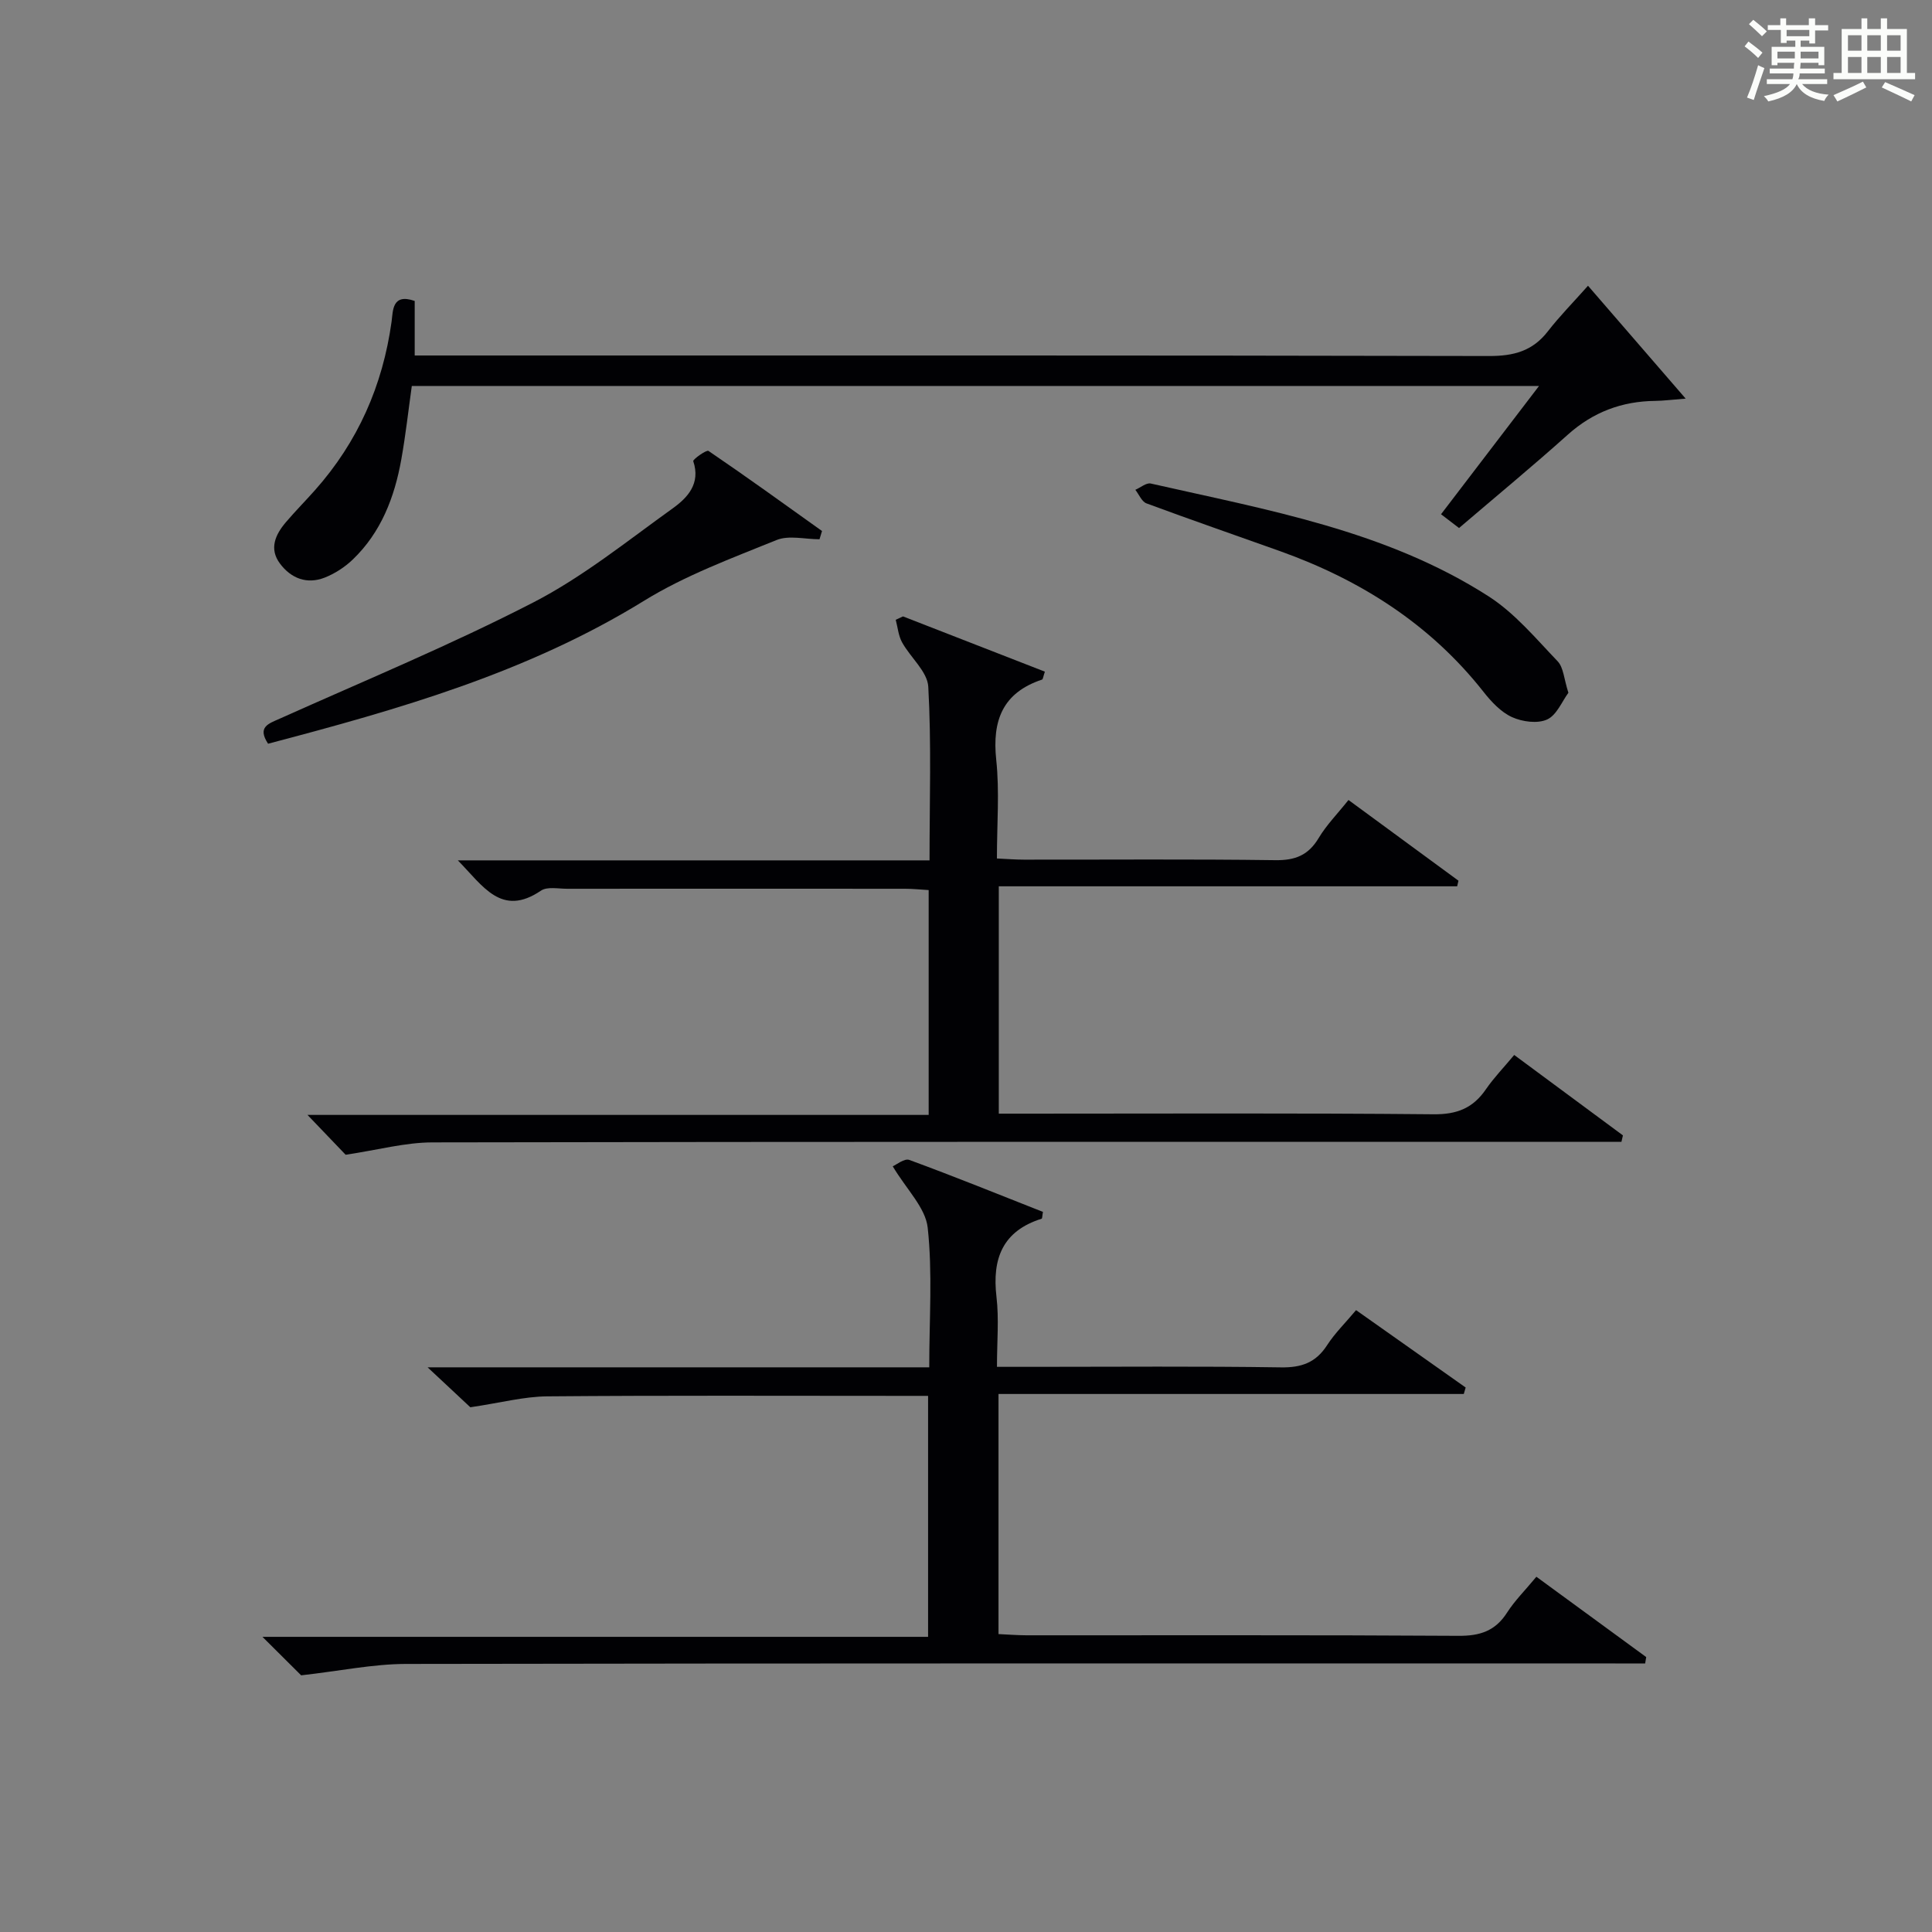
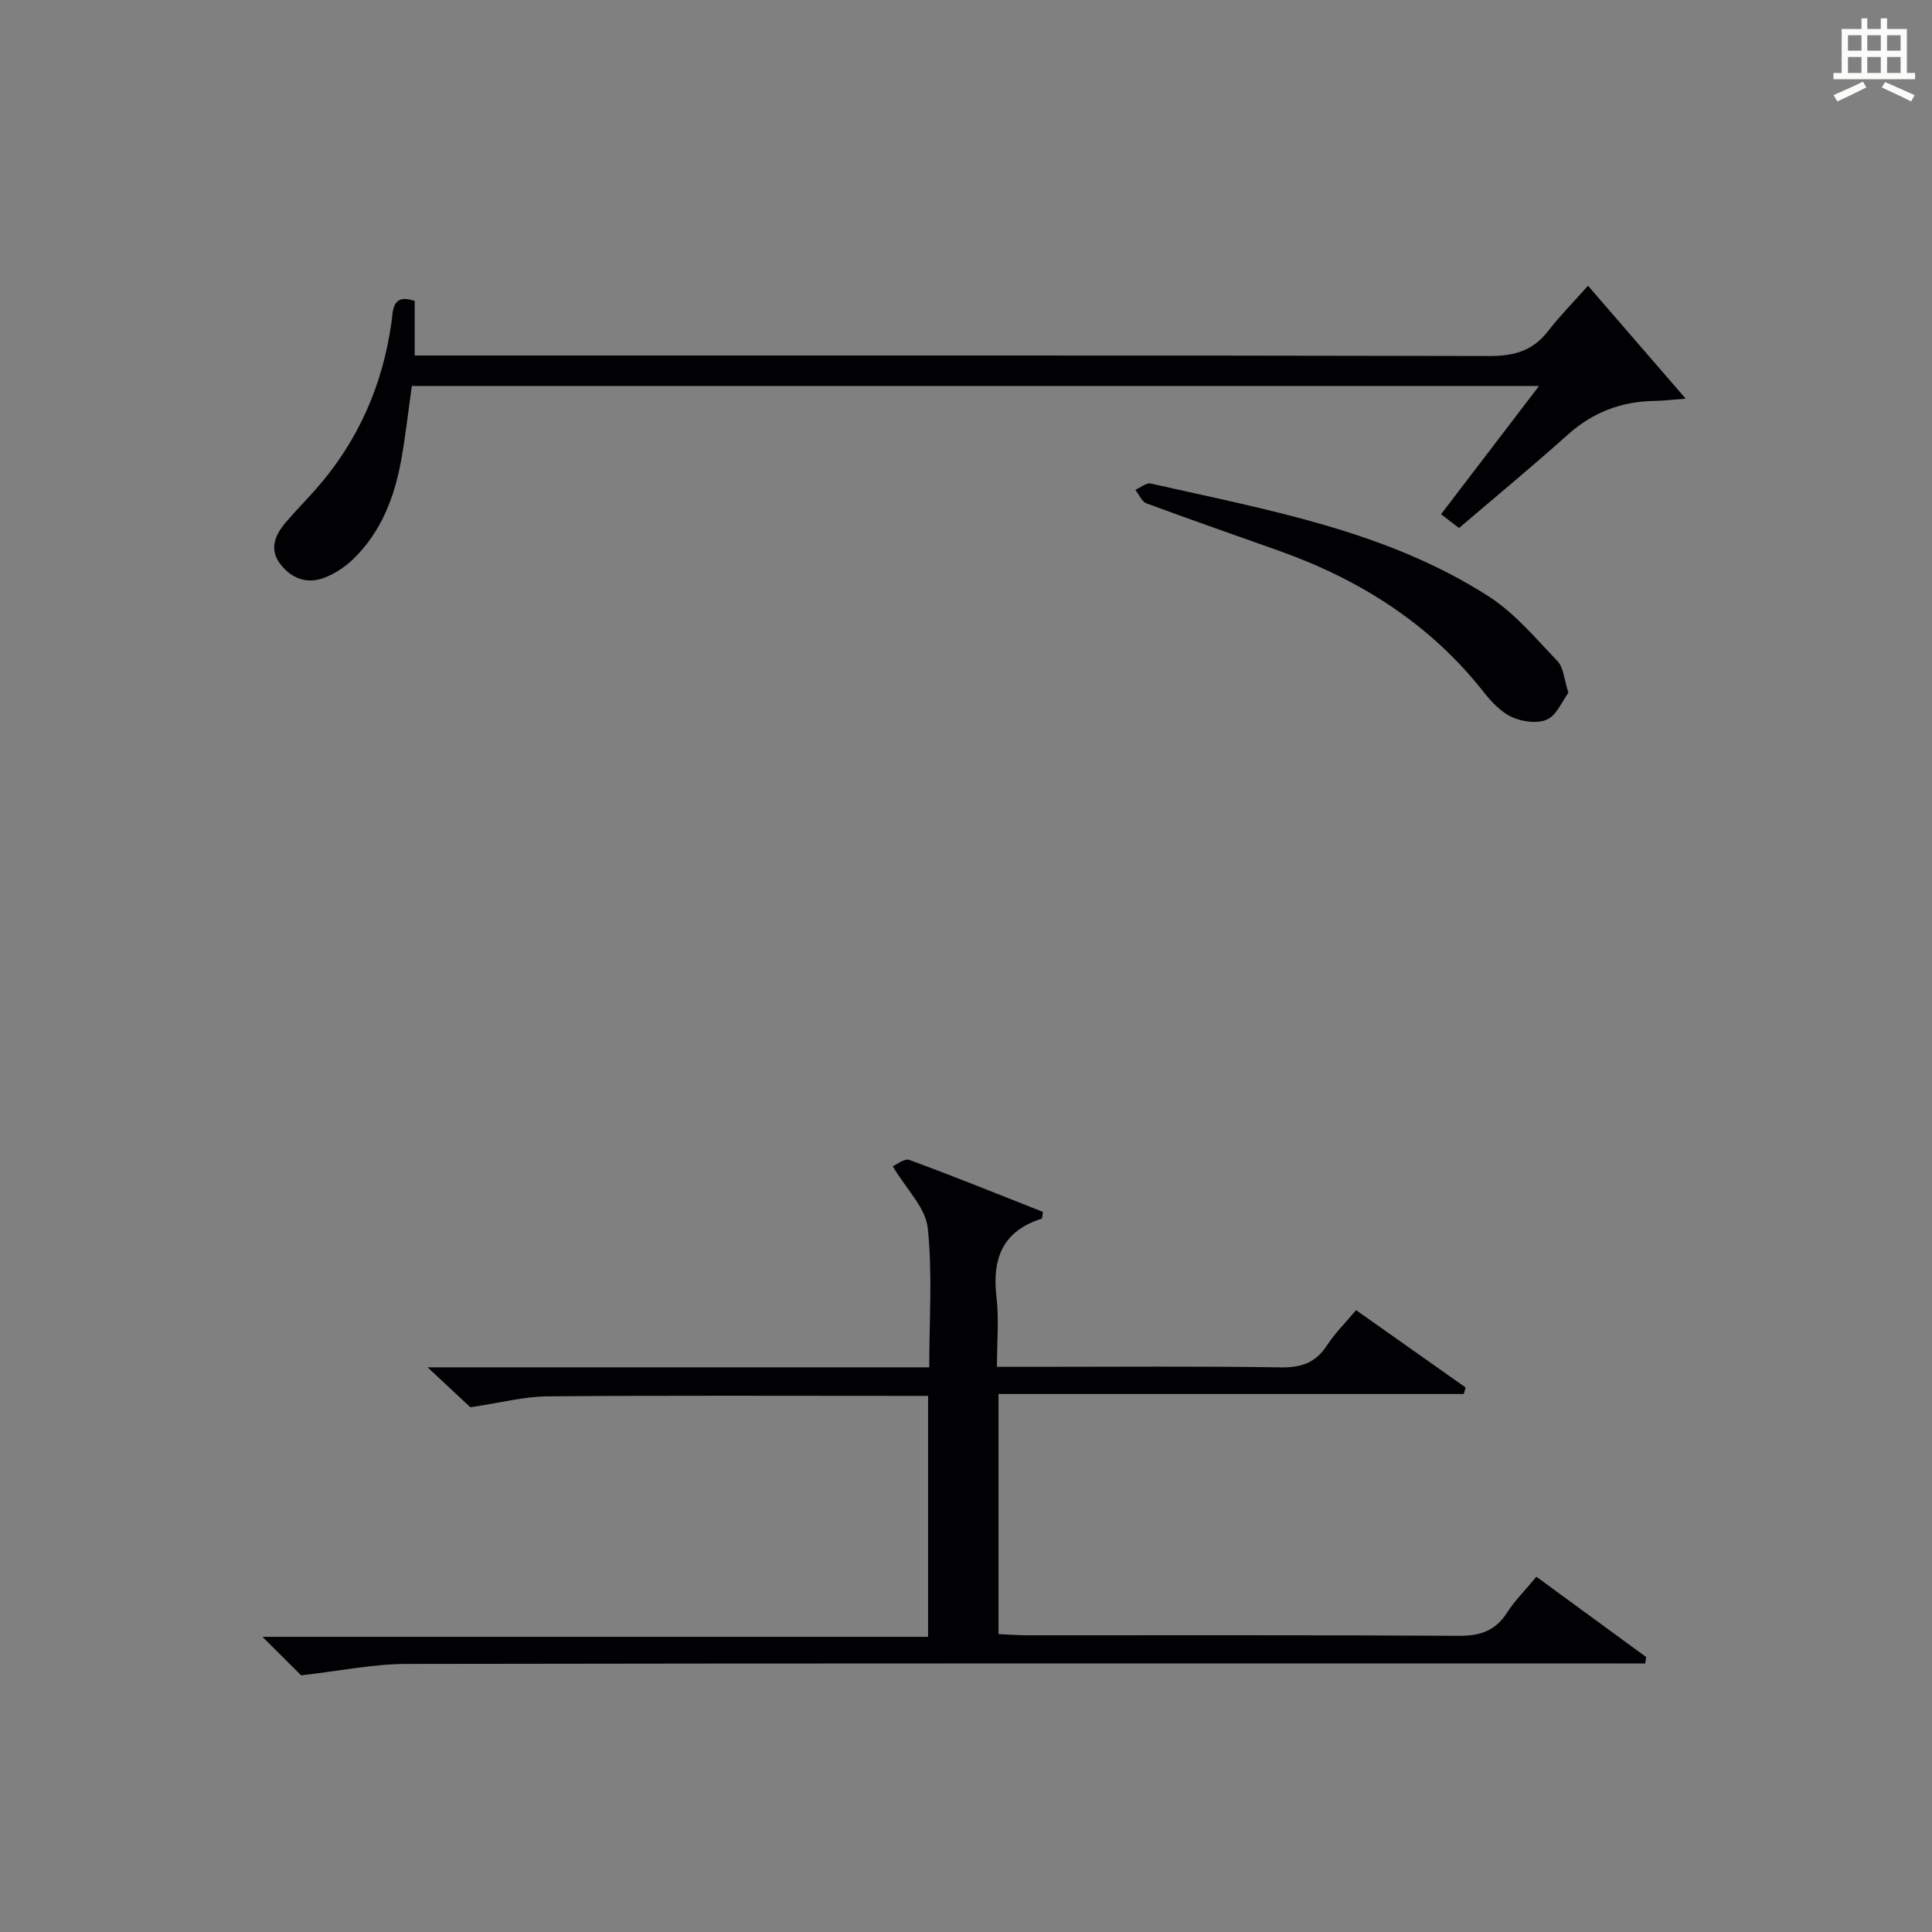
<svg xmlns="http://www.w3.org/2000/svg" version="1.1" id="漢_ZDIC_典" x="0px" y="0px" viewBox="0 0 400 400" style="enable-background:new 0 0 400 400;" xml:space="preserve">
  <rect x="0" y="0" width="400" height="400" fill="#808080" stroke="none" />
  <style type="text/css">
	.st1{fill:#010104;}
	.st0{fill:#fbfcfa;}
</style>
  <g>
-     <path class="st0" d="M361.2,9.6l0.8-1c0.9,0.7,1.9,1.4,2.9,2.3L364,12C363,11,362,10.2,361.2,9.6z M361.7,20.2   c0.9-2.1,1.6-4.3,2.3-6.7c0.4,0.2,0.8,0.4,1.3,0.6c-0.7,2.1-1.5,4.3-2.2,6.6L361.7,20.2z M362.1,5l0.9-0.9c1,0.8,2,1.6,2.8,2.4   l-1,1C363.9,6.6,363,5.8,362.1,5z M374.6,3.8h1.2v1.4h2.7v1.1h-2.7v2.7h-1.2V8.4h-1.8v1.3h4.9v3.8h-1.2v-0.5h-3.7   c0,0.4-0.1,0.9-0.1,1.2h5.1v1h-5.2c0,0.5-0.1,0.9-0.3,1.2h6v1h-5.2c1.1,1.3,2.9,2,5.5,2.2c-0.4,0.4-0.7,0.8-0.9,1.3   c-2.9-0.5-4.8-1.6-5.7-3.5H372c-0.8,1.7-2.7,2.9-5.9,3.6c-0.2-0.4-0.6-0.8-0.9-1.1c2.8-0.6,4.6-1.4,5.4-2.5h-4.8v-1h5.3   c0.1-0.3,0.2-0.7,0.2-1.2h-4.9v-1h5c0-0.4,0-0.8,0.1-1.2H368v0.5h-1.2V9.7h4.9V8.4h-1.8v0.5h-1.2V6.2H366V5.2h2.6V3.8h1.2v1.4h4.7   V3.8z M368,12.1h3.6c0-0.4,0-0.9,0-1.4H368V12.1z M369.9,7.5h4.7V6.2h-4.7V7.5z M376.5,10.7h-3.7c0,0.5,0,1,0,1.4h3.7V10.7z" />
    <path class="st0" d="M385.3,3.8h1.3V6h2.8V3.8h1.3V6h4.1v9.1h1.7v1.3h-16.9v-1.3h1.7V6h4.1V3.8z M385.7,16.9l0.7,1.2   c-1.8,0.9-3.8,1.9-6,2.9c-0.2-0.4-0.5-0.8-0.8-1.3C381.9,18.7,383.9,17.8,385.7,16.9z M382.6,10.5h2.8V7.3h-2.8V10.5z M382.6,15.1   h2.8v-3.3h-2.8V15.1z M386.6,10.5h2.8V7.3h-2.8V10.5z M386.6,15.1h2.8v-3.3h-2.8V15.1z M390.3,17c2.1,0.9,4.1,1.8,6.1,2.7l-0.7,1.3   c-2.2-1.1-4.2-2-6.1-2.9L390.3,17z M393.5,7.3h-2.8v3.2h2.8V7.3z M390.7,15.1h2.8v-3.3h-2.8V15.1z" />
    <path class="st1" d="M62.35,346.86c-1.56-1.55-4.36-4.34-8.01-7.97c46.44,0,91.91,0,137.81,0c0-16.89,0-33.09,0-49.89c-1.82,0-3.6,0-5.37,0   c-24.5,0-48.99-0.11-73.48,0.1c-4.84,0.04-9.67,1.34-15.92,2.26c-1.84-1.72-4.93-4.6-8.85-8.27c35.16,0,69.33,0,103.86,0   c0-10.04,0.7-19.57-0.32-28.91c-0.45-4.14-4.37-7.9-7.24-12.71c0.74-0.31,2.41-1.69,3.43-1.32c9.32,3.42,18.52,7.15,27.67,10.76   c-0.15,0.82-0.13,1.36-0.27,1.41c-8.08,2.54-10.28,8.26-9.35,16.18c0.54,4.57,0.1,9.26,0.1,14.49c2.91,0,5.35,0,7.79,0   c17,0,34-0.15,50.99,0.11c4.27,0.07,7.24-0.98,9.57-4.59c1.61-2.49,3.78-4.61,6-7.26c7.66,5.41,15.18,10.72,22.69,16.02   c-0.13,0.45-0.26,0.89-0.39,1.34c-32.01,0-64.02,0-96.33,0c0,16.87,0,32.96,0,49.71c1.93,0.09,3.85,0.24,5.77,0.25   c29.83,0.02,59.66-0.08,89.48,0.11c4.43,0.03,7.6-1,10.03-4.79c1.6-2.5,3.76-4.63,6.08-7.44c7.68,5.62,15.21,11.12,22.74,16.63   c-0.07,0.44-0.15,0.88-0.22,1.32c-2.05,0-4.09,0-6.14,0c-83.48,0-166.97-0.05-250.45,0.1C77.21,344.52,70.41,345.95,62.35,346.86z" />
-     <path class="st1" d="M313.5,218.42c7.7,5.69,15.1,11.17,22.51,16.65c-0.1,0.45-0.21,0.9-0.31,1.34c-2.06,0-4.12,0-6.18,0   c-80,0-160-0.05-240,0.11c-5.65,0.01-11.3,1.57-17.96,2.56c-1.69-1.77-4.44-4.64-7.9-8.25c43.15,0,85.73,0,128.61,0   c0-15.96,0-31.04,0-46.55c-1.68-0.1-3.27-0.27-4.86-0.27c-23.33-0.02-46.67-0.02-70,0c-1.83,0-4.11-0.49-5.41,0.39   c-8.2,5.55-11.99-0.97-17.21-6.27c32.88,0,65.05,0,97.66,0c0-12.38,0.4-24.2-0.26-35.95c-0.18-3.15-3.7-6.05-5.43-9.2   c-0.76-1.38-0.89-3.09-1.31-4.66c0.5-0.23,1.01-0.47,1.51-0.7c9.8,3.82,19.6,7.63,29.37,11.44c-0.36,1.07-0.4,1.58-0.58,1.64   c-8.15,2.71-10.36,8.45-9.49,16.62c0.7,6.57,0.14,13.27,0.14,20.42c2.11,0.1,3.86,0.24,5.61,0.24c17.33,0.02,34.67-0.13,52,0.11   c4.14,0.06,6.87-1.01,9.01-4.59c1.6-2.68,3.86-4.97,6.17-7.87c7.71,5.66,15.24,11.18,22.77,16.71c-0.09,0.39-0.18,0.78-0.27,1.16   c-31.51,0-63.01,0-94.9,0c0,15.97,0,31.18,0,47.07c2.13,0,4.07,0,6.01,0c28,0,56-0.14,84,0.13c4.88,0.05,8.19-1.29,10.86-5.2   C309.33,223.08,311.42,220.93,313.5,218.42z" />
    <path class="st1" d="M85.86,62.31c0,3.81,0,7.26,0,11.29c2.13,0,4.08,0,6.04,0c72.14,0,144.27-0.05,216.41,0.11c5.08,0.01,8.98-1.02,12.14-5.09   c2.44-3.15,5.27-6.01,8.33-9.46c6.93,8.01,13.14,15.19,20.22,23.37c-2.89,0.22-4.58,0.45-6.28,0.47   c-6.93,0.07-12.91,2.32-18.14,7.01c-7.3,6.54-14.86,12.78-22.5,19.31c-1.25-0.96-2.39-1.83-3.73-2.85   c6.68-8.74,13.22-17.3,20.29-26.56c-78.11,0-155.41,0-233.38,0c-0.69,4.9-1.26,10.1-2.18,15.24c-1.4,7.81-4.18,15.07-10.05,20.7   c-1.64,1.57-3.7,2.91-5.81,3.74c-3.68,1.44-6.96,0.16-9.25-2.9c-2.3-3.07-0.97-5.99,1.2-8.55c1.94-2.28,4.05-4.41,6.04-6.65   c8.88-9.99,14.02-21.65,15.86-34.88C81.38,64.35,81.14,60.66,85.86,62.31z" />
-     <path class="st1" d="M169.67,111.65c-2.99,0-6.33-0.88-8.9,0.16c-9.33,3.79-18.95,7.34-27.47,12.6c-24.12,14.87-50.81,22.47-77.8,29.57   c-2.28-3.49,0.07-4.14,2.51-5.23c17.55-7.87,35.36-15.24,52.44-24.04c10.24-5.28,19.4-12.7,28.83-19.46   c3.07-2.2,5.82-5.13,4.25-9.77c-0.12-0.35,2.74-2.41,3.16-2.12c7.93,5.39,15.7,11.01,23.5,16.58   C170.02,110.5,169.85,111.07,169.67,111.65z" />
    <path class="st1" d="M324.72,143.43c-1.31,1.76-2.41,4.62-4.4,5.53c-1.99,0.91-5.15,0.48-7.28-0.49c-2.3-1.05-4.29-3.19-5.91-5.25   c-11.06-14.03-25.47-23.15-42.08-29.1c-9.22-3.3-18.49-6.49-27.68-9.9c-0.98-0.36-1.55-1.84-2.31-2.81c1.07-0.46,2.28-1.51,3.2-1.3   c24.09,5.47,48.67,9.71,69.93,23.35c5.43,3.48,9.78,8.73,14.31,13.46C323.72,138.21,323.8,140.58,324.72,143.43z" />
  </g>
</svg>